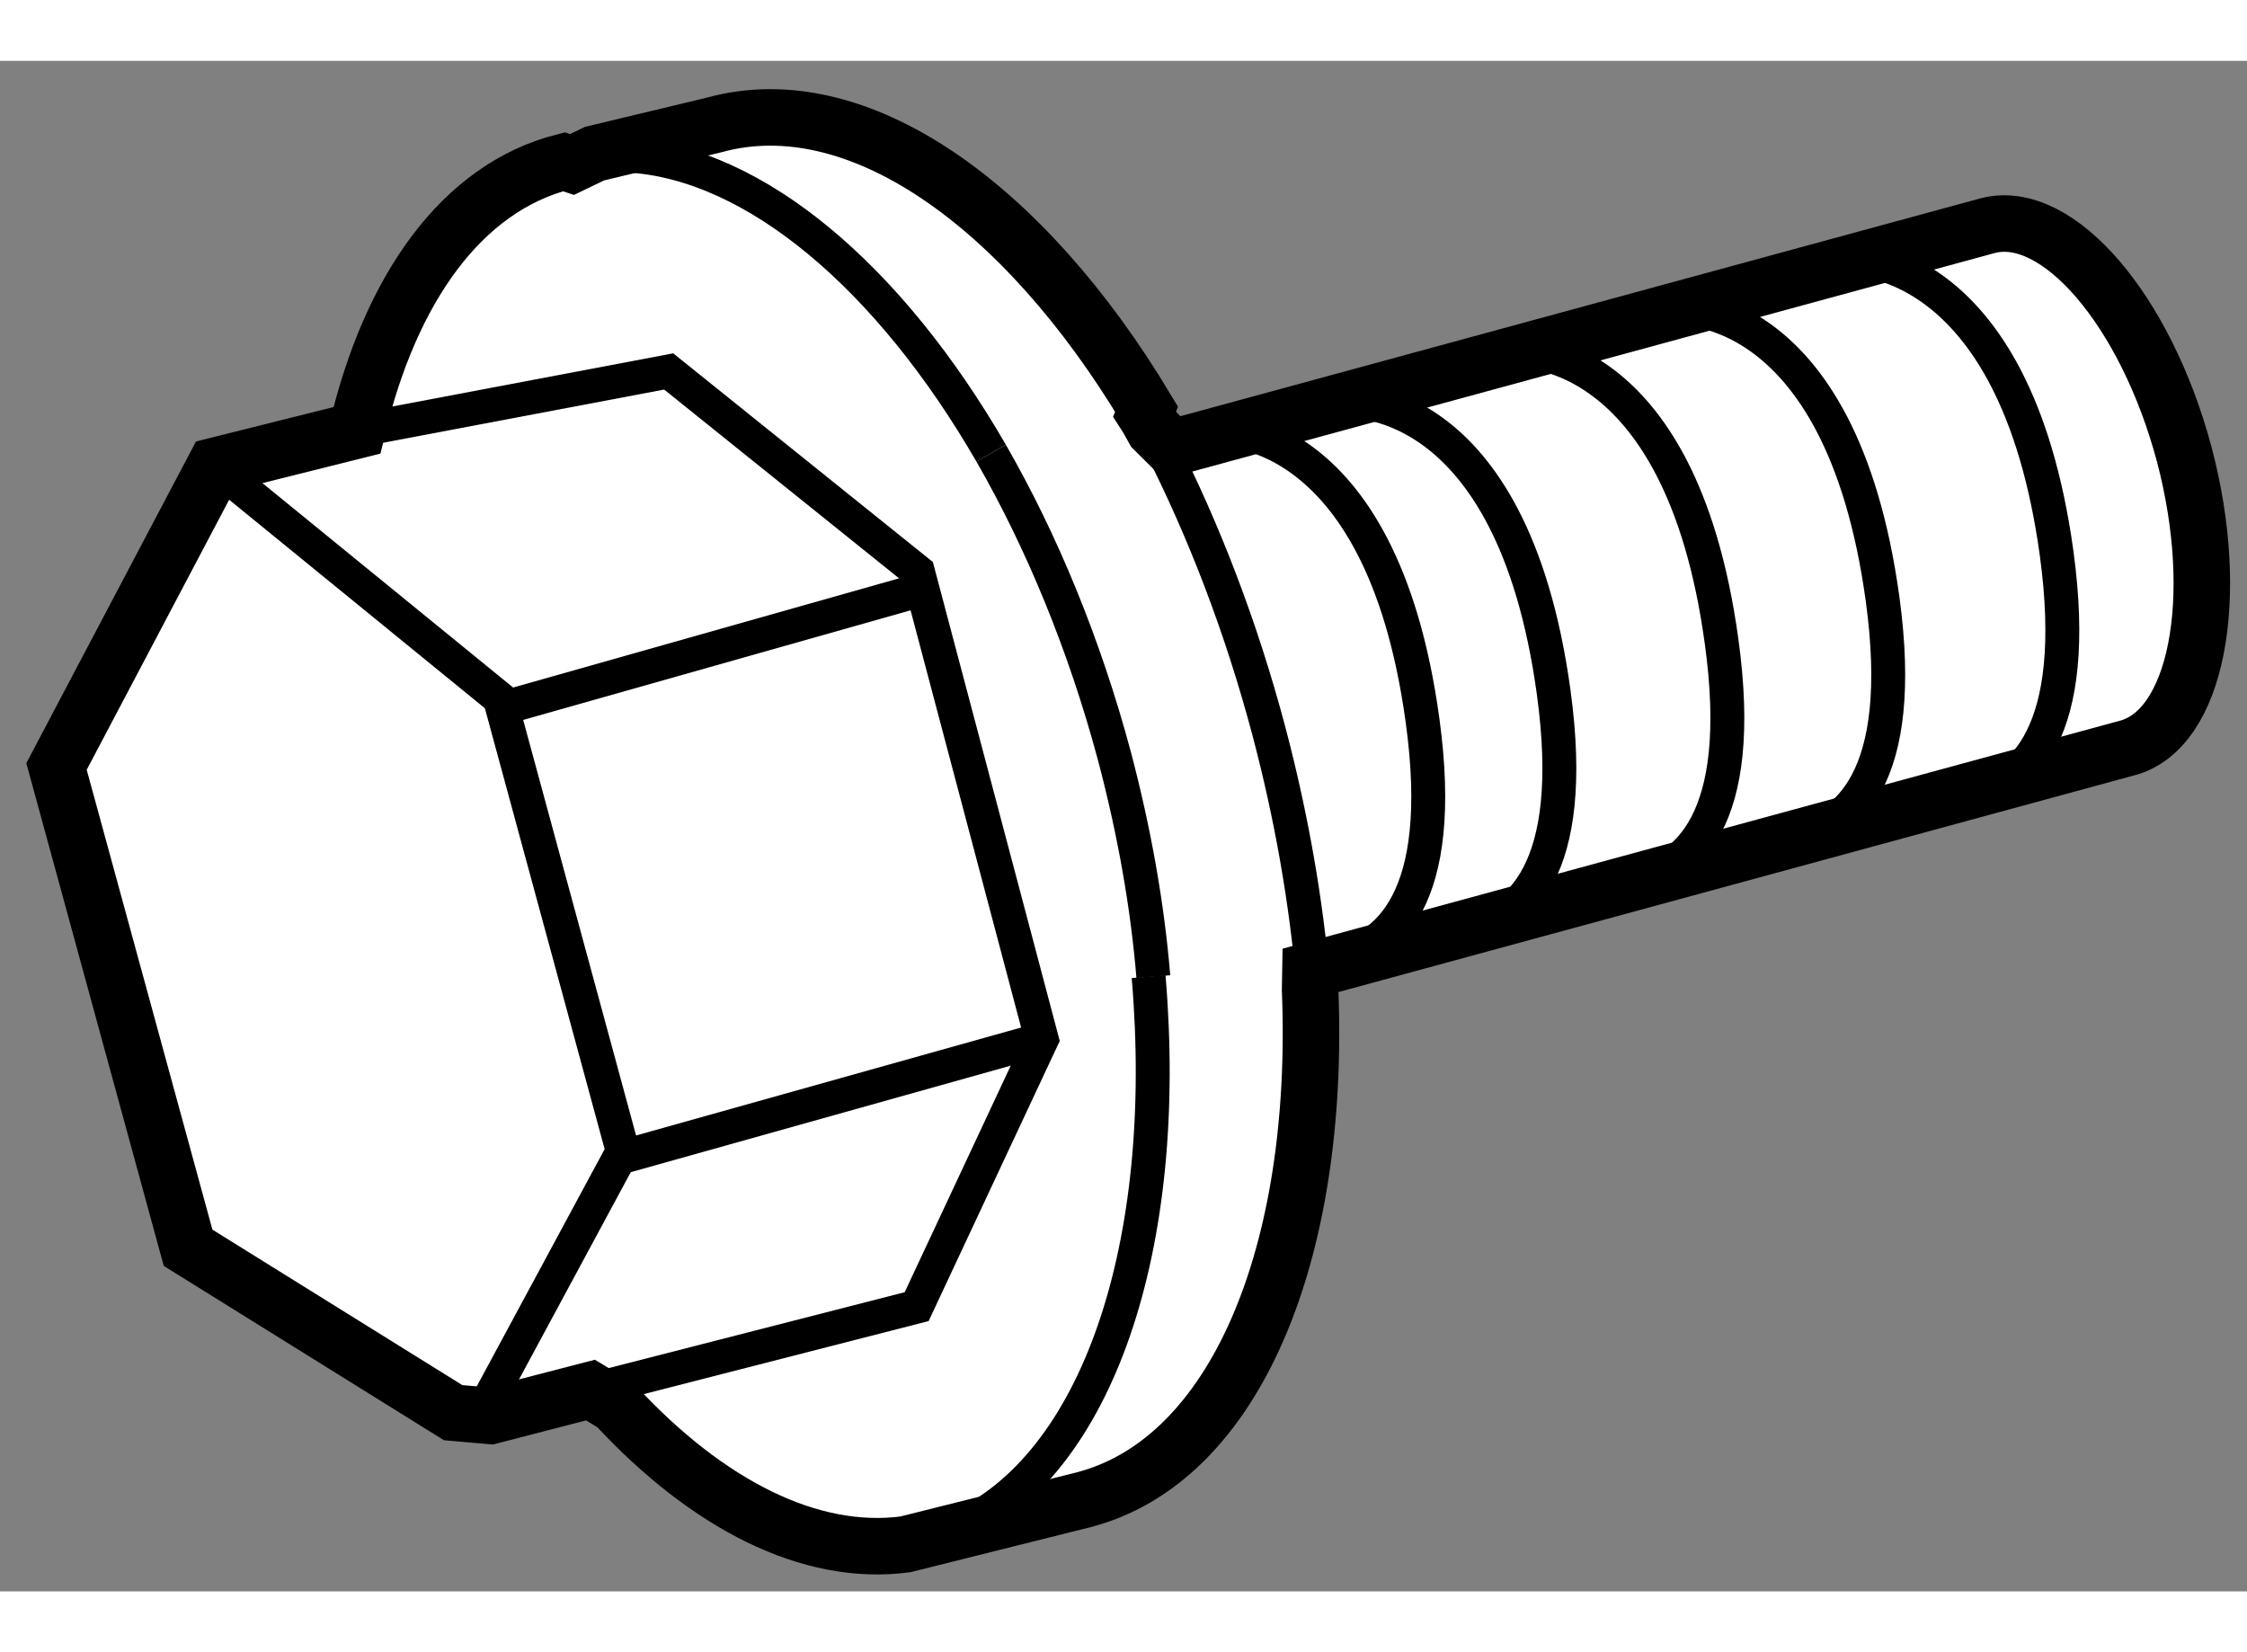
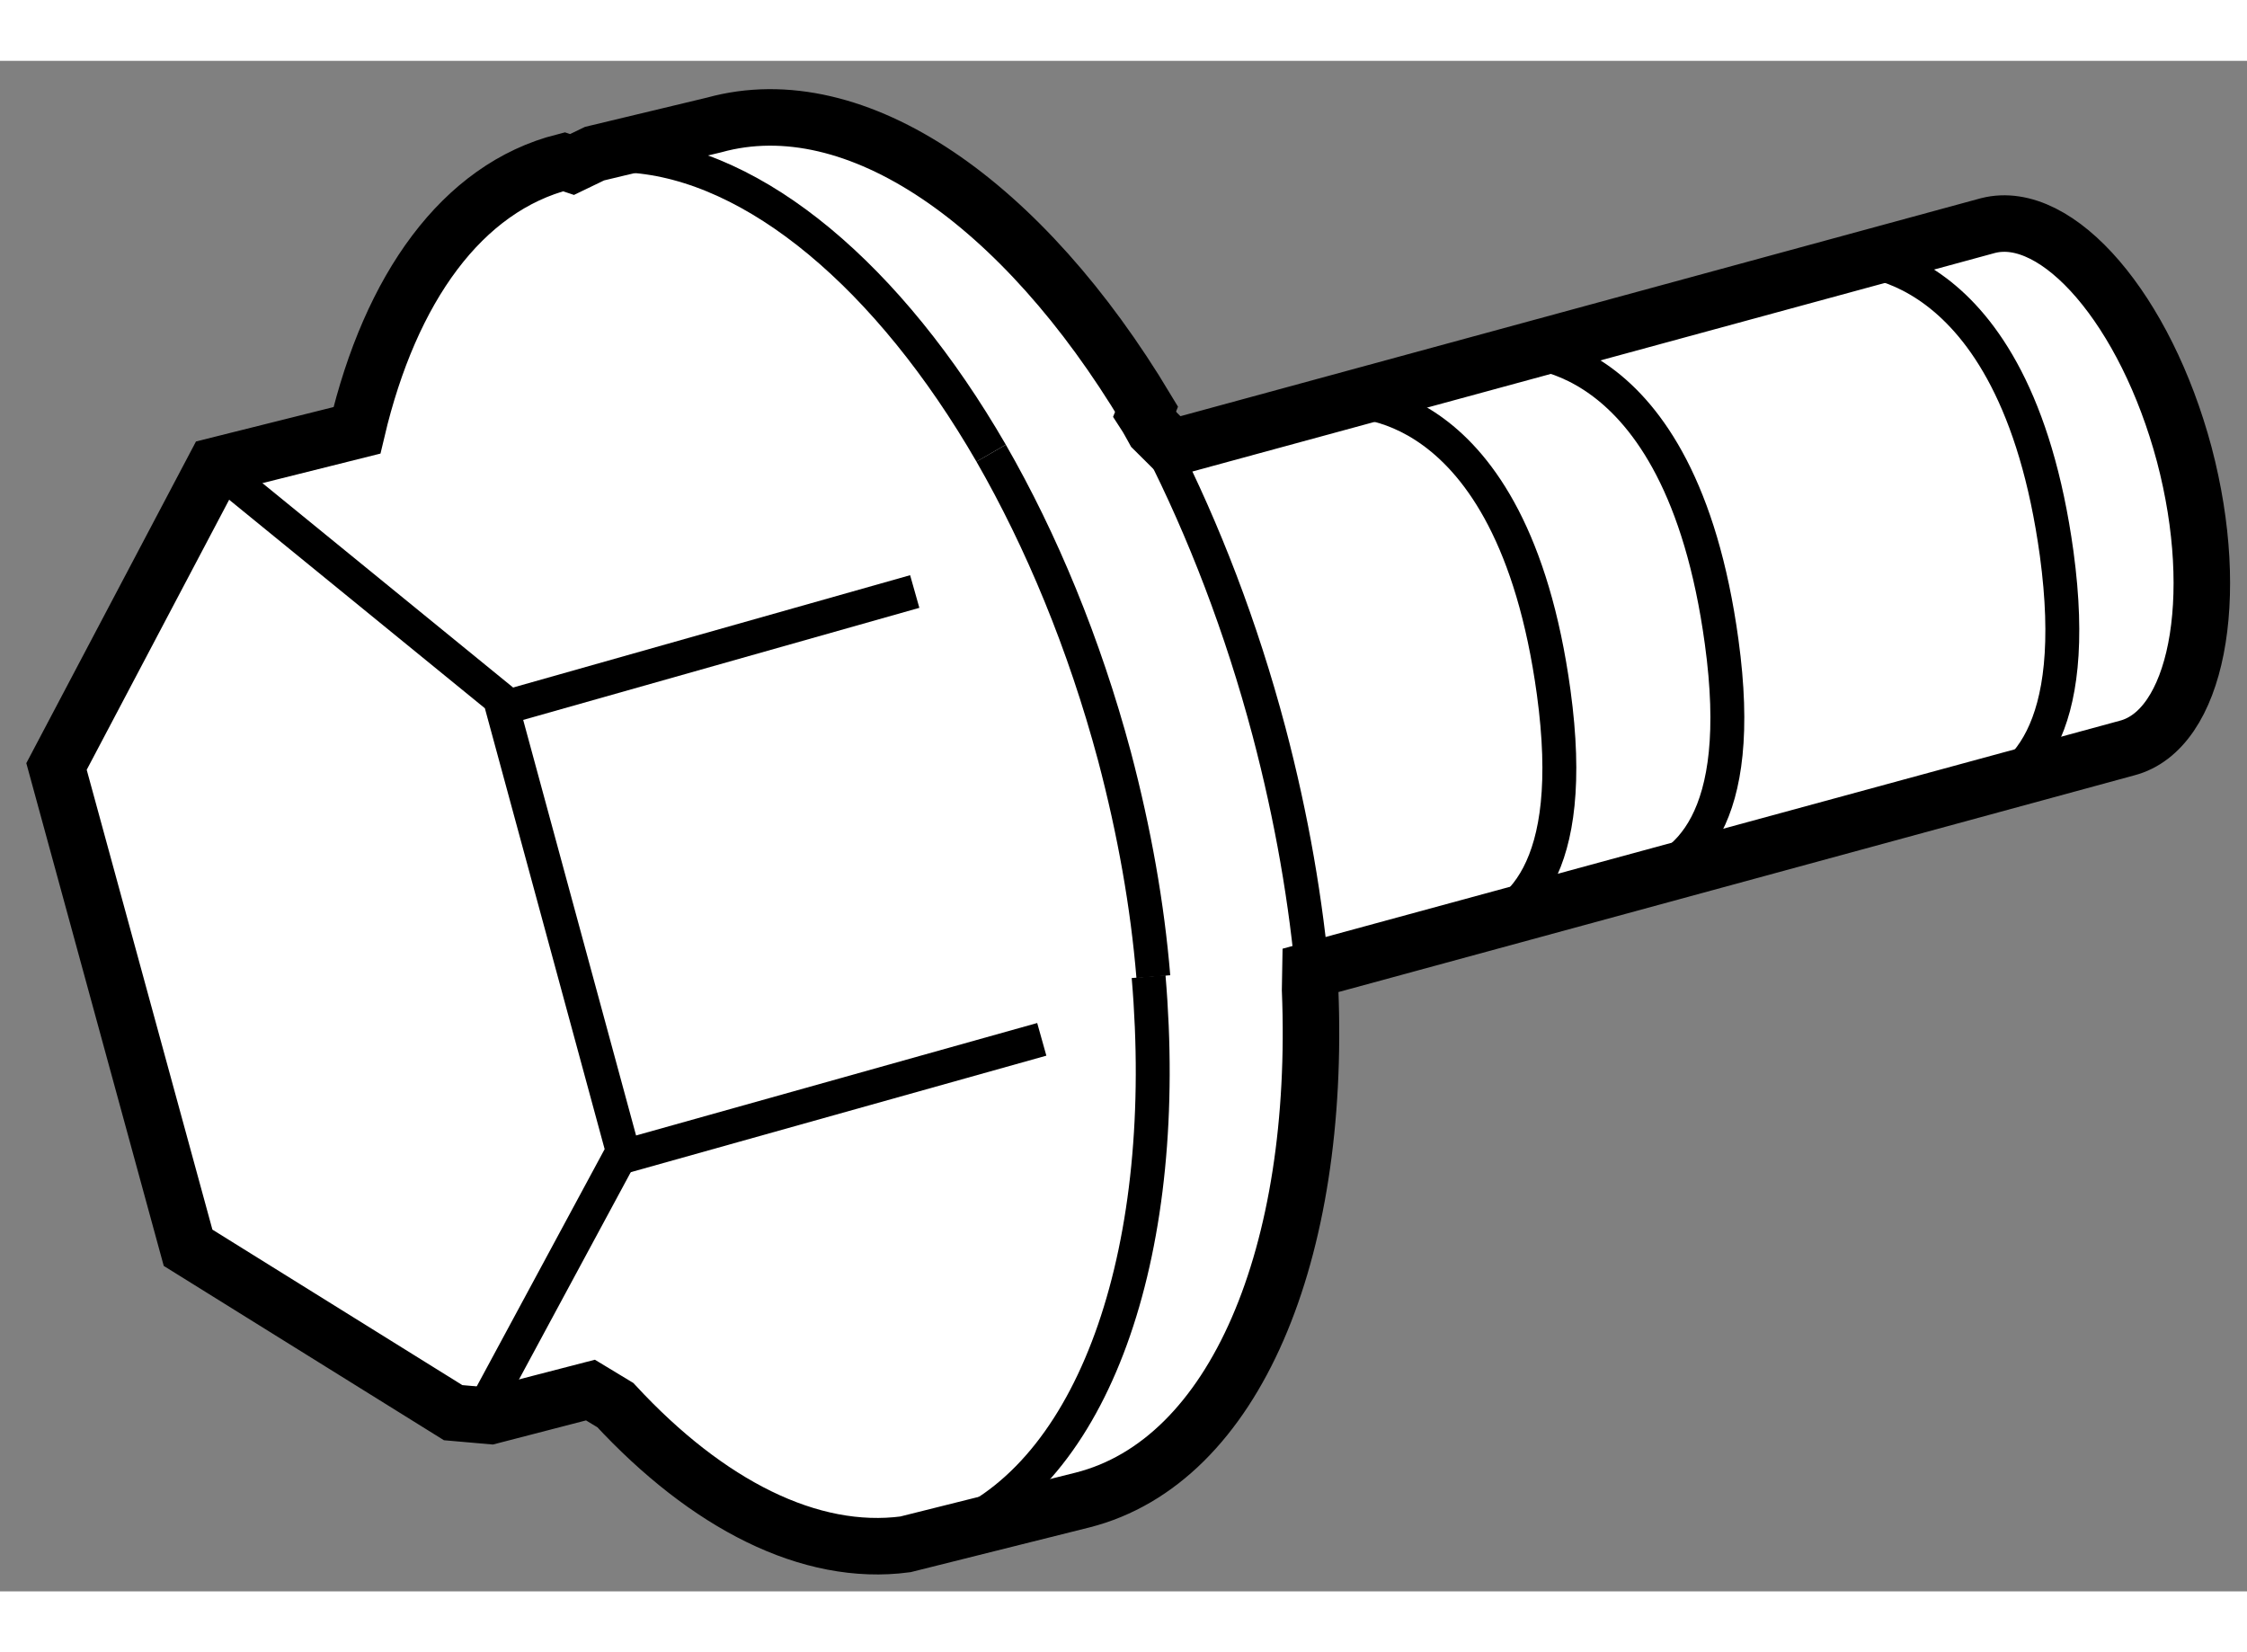
<svg xmlns="http://www.w3.org/2000/svg" version="1.1" x="0px" y="0px" width="244.8px" height="180px" viewBox="90.391 70.249 19.88 13.541" enable-background="new 0 0 244.8 180" xml:space="preserve">
  <rect x="90.391" y="70.249" width="19.88" height="13.541" fill="#808080" stroke="none" />
  <g>
    <path fill="#FFFFFF" stroke="#000000" stroke-width="0.5" d="M100.535,73.331c-1.091-1.82-2.565-2.863-3.825-2.515l-1.059,0.254    l-0.199,0.096l-0.072-0.024c-0.903,0.229-1.535,1.122-1.831,2.376l-1.255,0.314l-1.403,2.66l1.164,4.258l2.345,1.459l0.331,0.029    l0.884-0.229l0.22,0.133c0.813,0.878,1.722,1.344,2.566,1.232l1.567-0.392c1.354-0.343,2.107-2.188,2.014-4.513l0.003-0.173    l7.224-1.967c0.614-0.159,0.844-1.32,0.507-2.598c-0.341-1.277-1.118-2.181-1.735-2.025l-7.22,1.966l-0.161-0.16    c-0.025-0.045-0.053-0.098-0.081-0.141L100.535,73.331z" />
    <path fill="none" stroke="#000000" stroke-width="0.3" d="M100.553,78.351c0.203,2.375-0.448,4.337-1.71,4.887" />
    <path fill="none" stroke="#000000" stroke-width="0.3" d="M99.16,73.72c0.444,0.772,0.824,1.685,1.091,2.681    c0.176,0.667,0.292,1.32,0.344,1.95" />
    <path fill="none" stroke="#000000" stroke-width="0.3" d="M95.966,71.088c1.109,0.072,2.294,1.076,3.194,2.632" />
-     <polyline fill="none" stroke="#000000" stroke-width="0.3" points="93.549,73.519 96.307,72.997 98.512,74.769 99.608,78.906     98.501,81.271 95.614,82.011   " />
    <line fill="none" stroke="#000000" stroke-width="0.3" x1="95.845" y1="79.961" x2="99.608" y2="78.906" />
    <line fill="none" stroke="#000000" stroke-width="0.3" x1="94.914" y1="75.954" x2="98.484" y2="74.944" />
    <polyline fill="none" stroke="#000000" stroke-width="0.3" points="92.359,73.89 94.813,75.891 95.901,79.896 94.676,82.168   " />
    <path fill="none" stroke="#000000" stroke-width="0.3" d="M100.656,73.643c0.387,0.761,0.717,1.616,0.962,2.539    c0.202,0.765,0.331,1.514,0.392,2.23" />
-     <path fill="none" stroke="#000000" stroke-width="0.3" d="M105.2,72.439c0,0,1.475-0.133,1.847,2.572    c0.217,1.595-0.318,2.012-0.785,2.116" />
    <path fill="none" stroke="#000000" stroke-width="0.3" d="M103.776,72.814c0,0,1.478-0.128,1.847,2.575    c0.219,1.594-0.316,2.014-0.786,2.113" />
    <path fill="none" stroke="#000000" stroke-width="0.3" d="M102.29,73.261c0,0,1.476-0.131,1.847,2.575    c0.218,1.595-0.317,2.014-0.786,2.114" />
-     <path fill="none" stroke="#000000" stroke-width="0.3" d="M101.13,73.511c0,0,1.477-0.129,1.847,2.575    c0.218,1.595-0.317,2.015-0.787,2.115" />
    <path fill="none" stroke="#000000" stroke-width="0.3" d="M106.73,72.001c0,0,1.485-0.098,1.857,2.607    c0.216,1.595-0.307,2.046-0.776,2.151" />
  </g>
</svg>